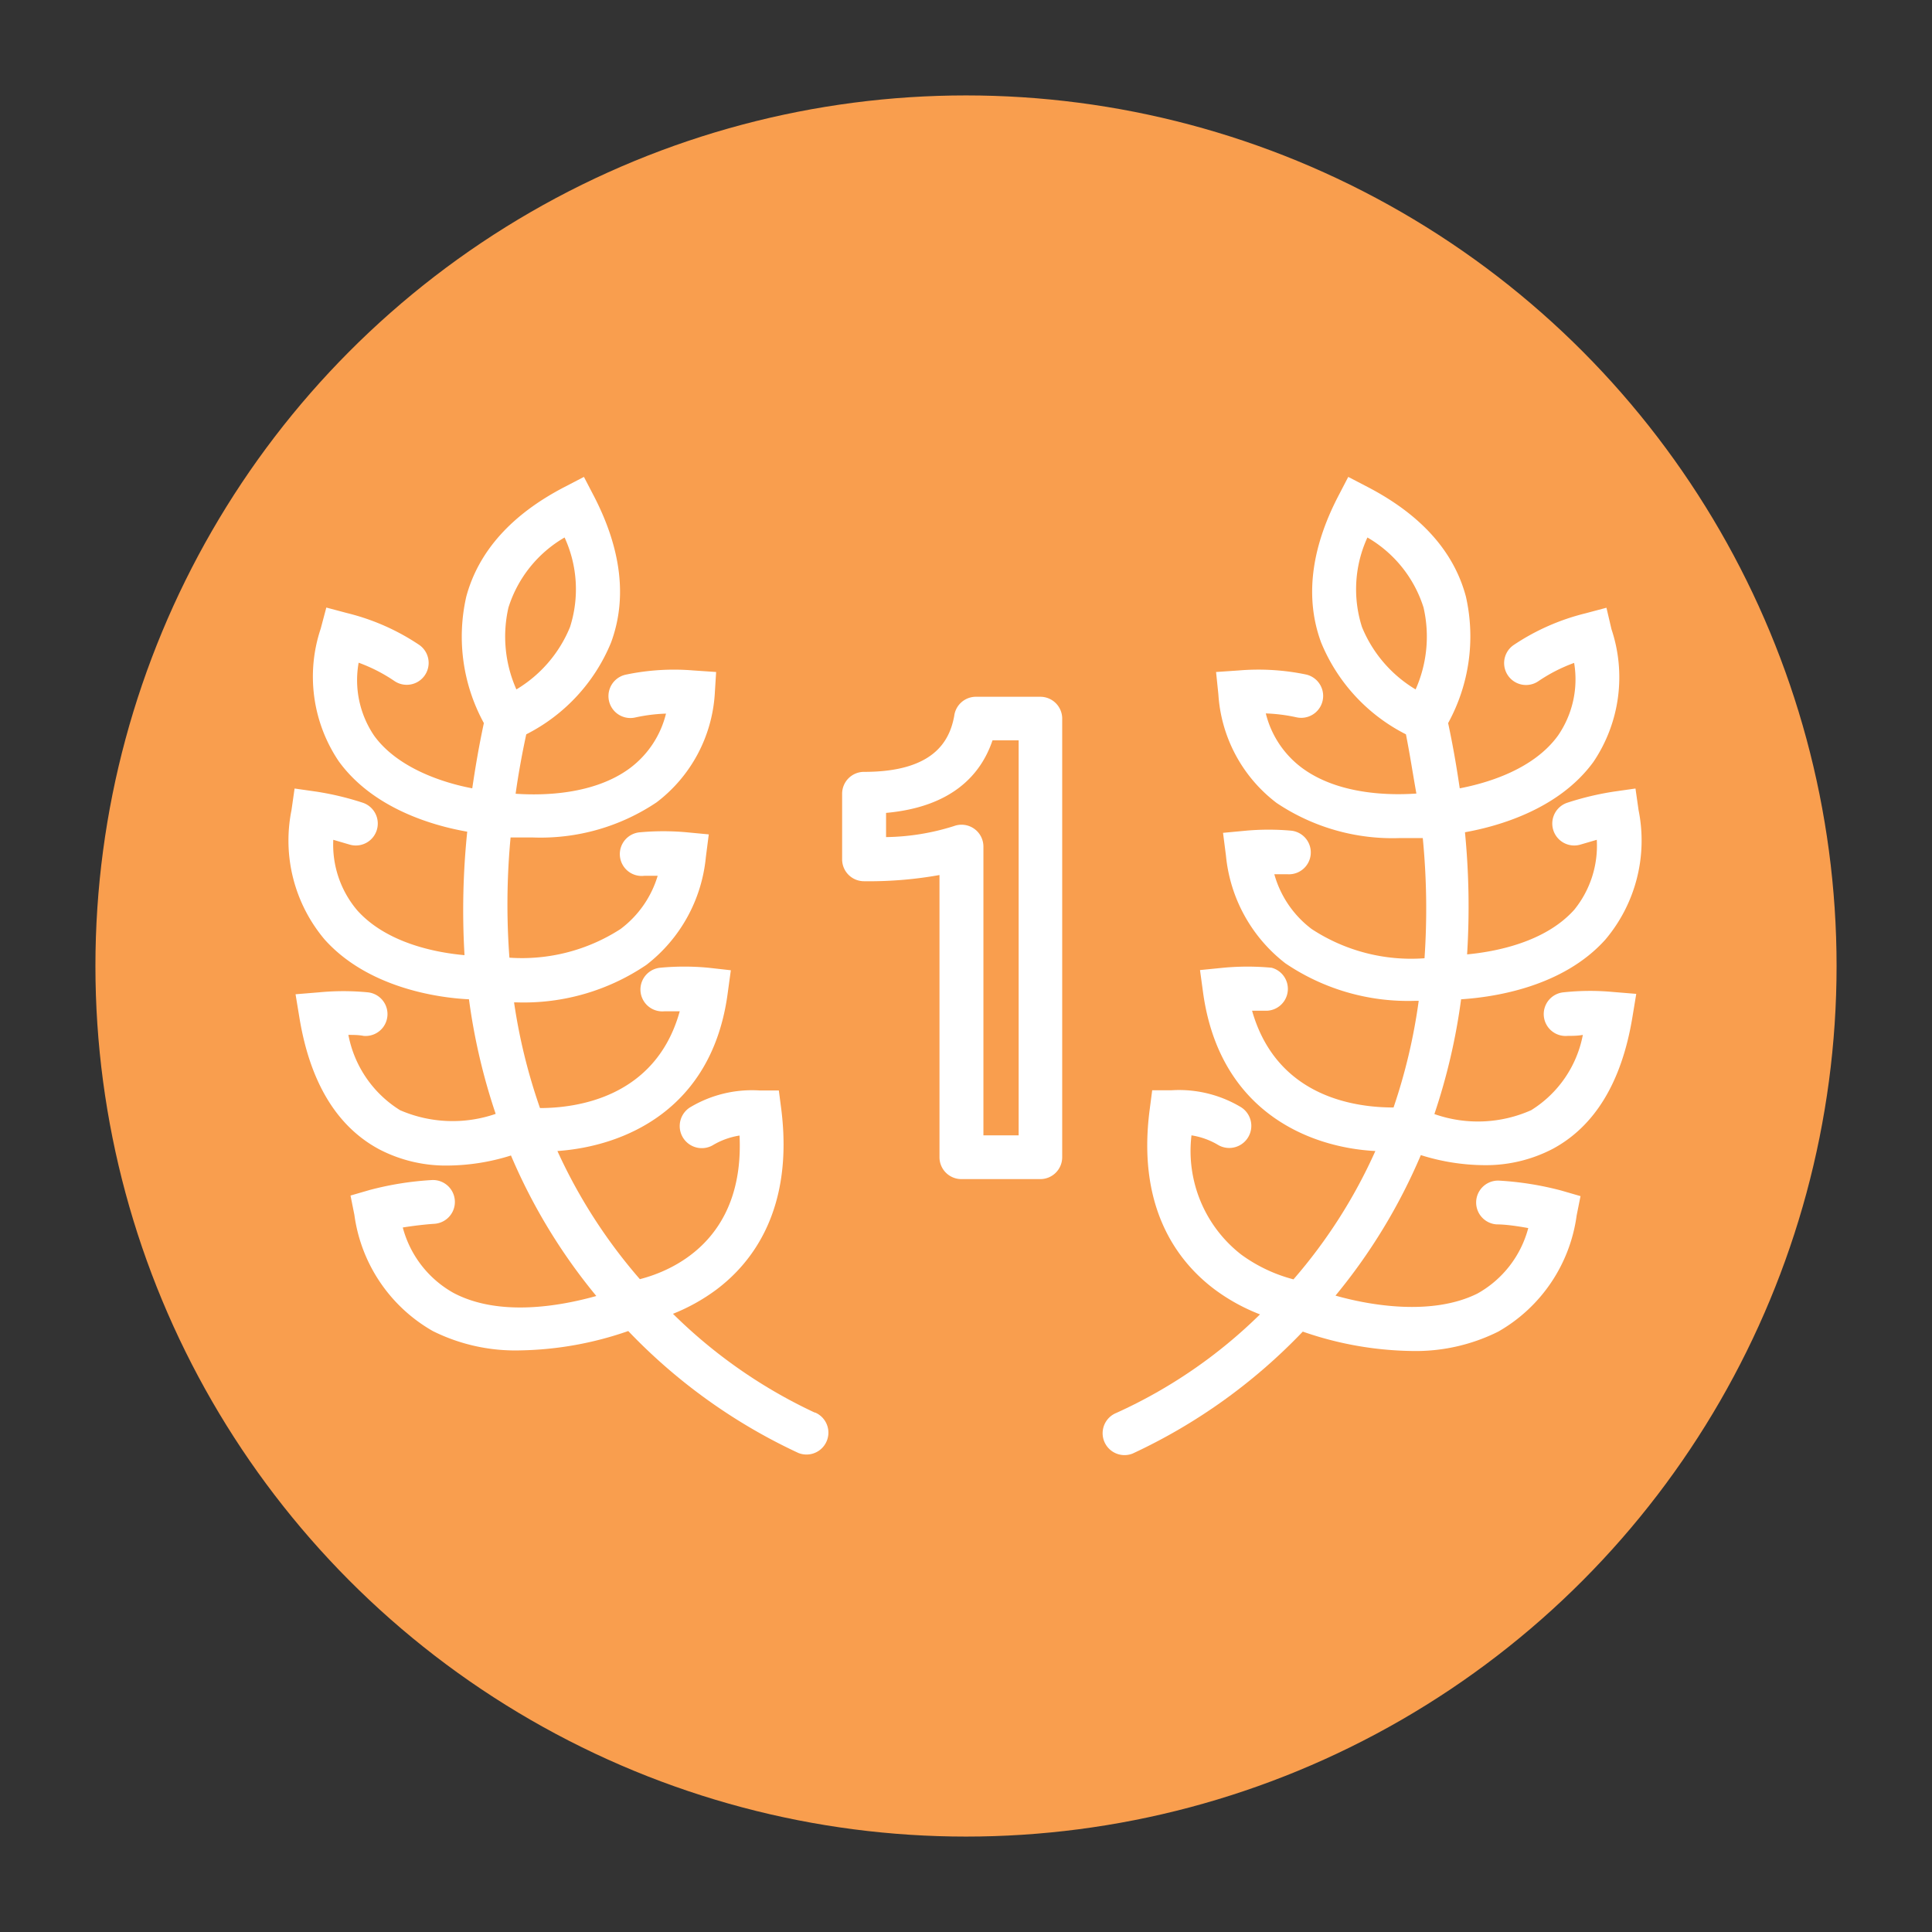
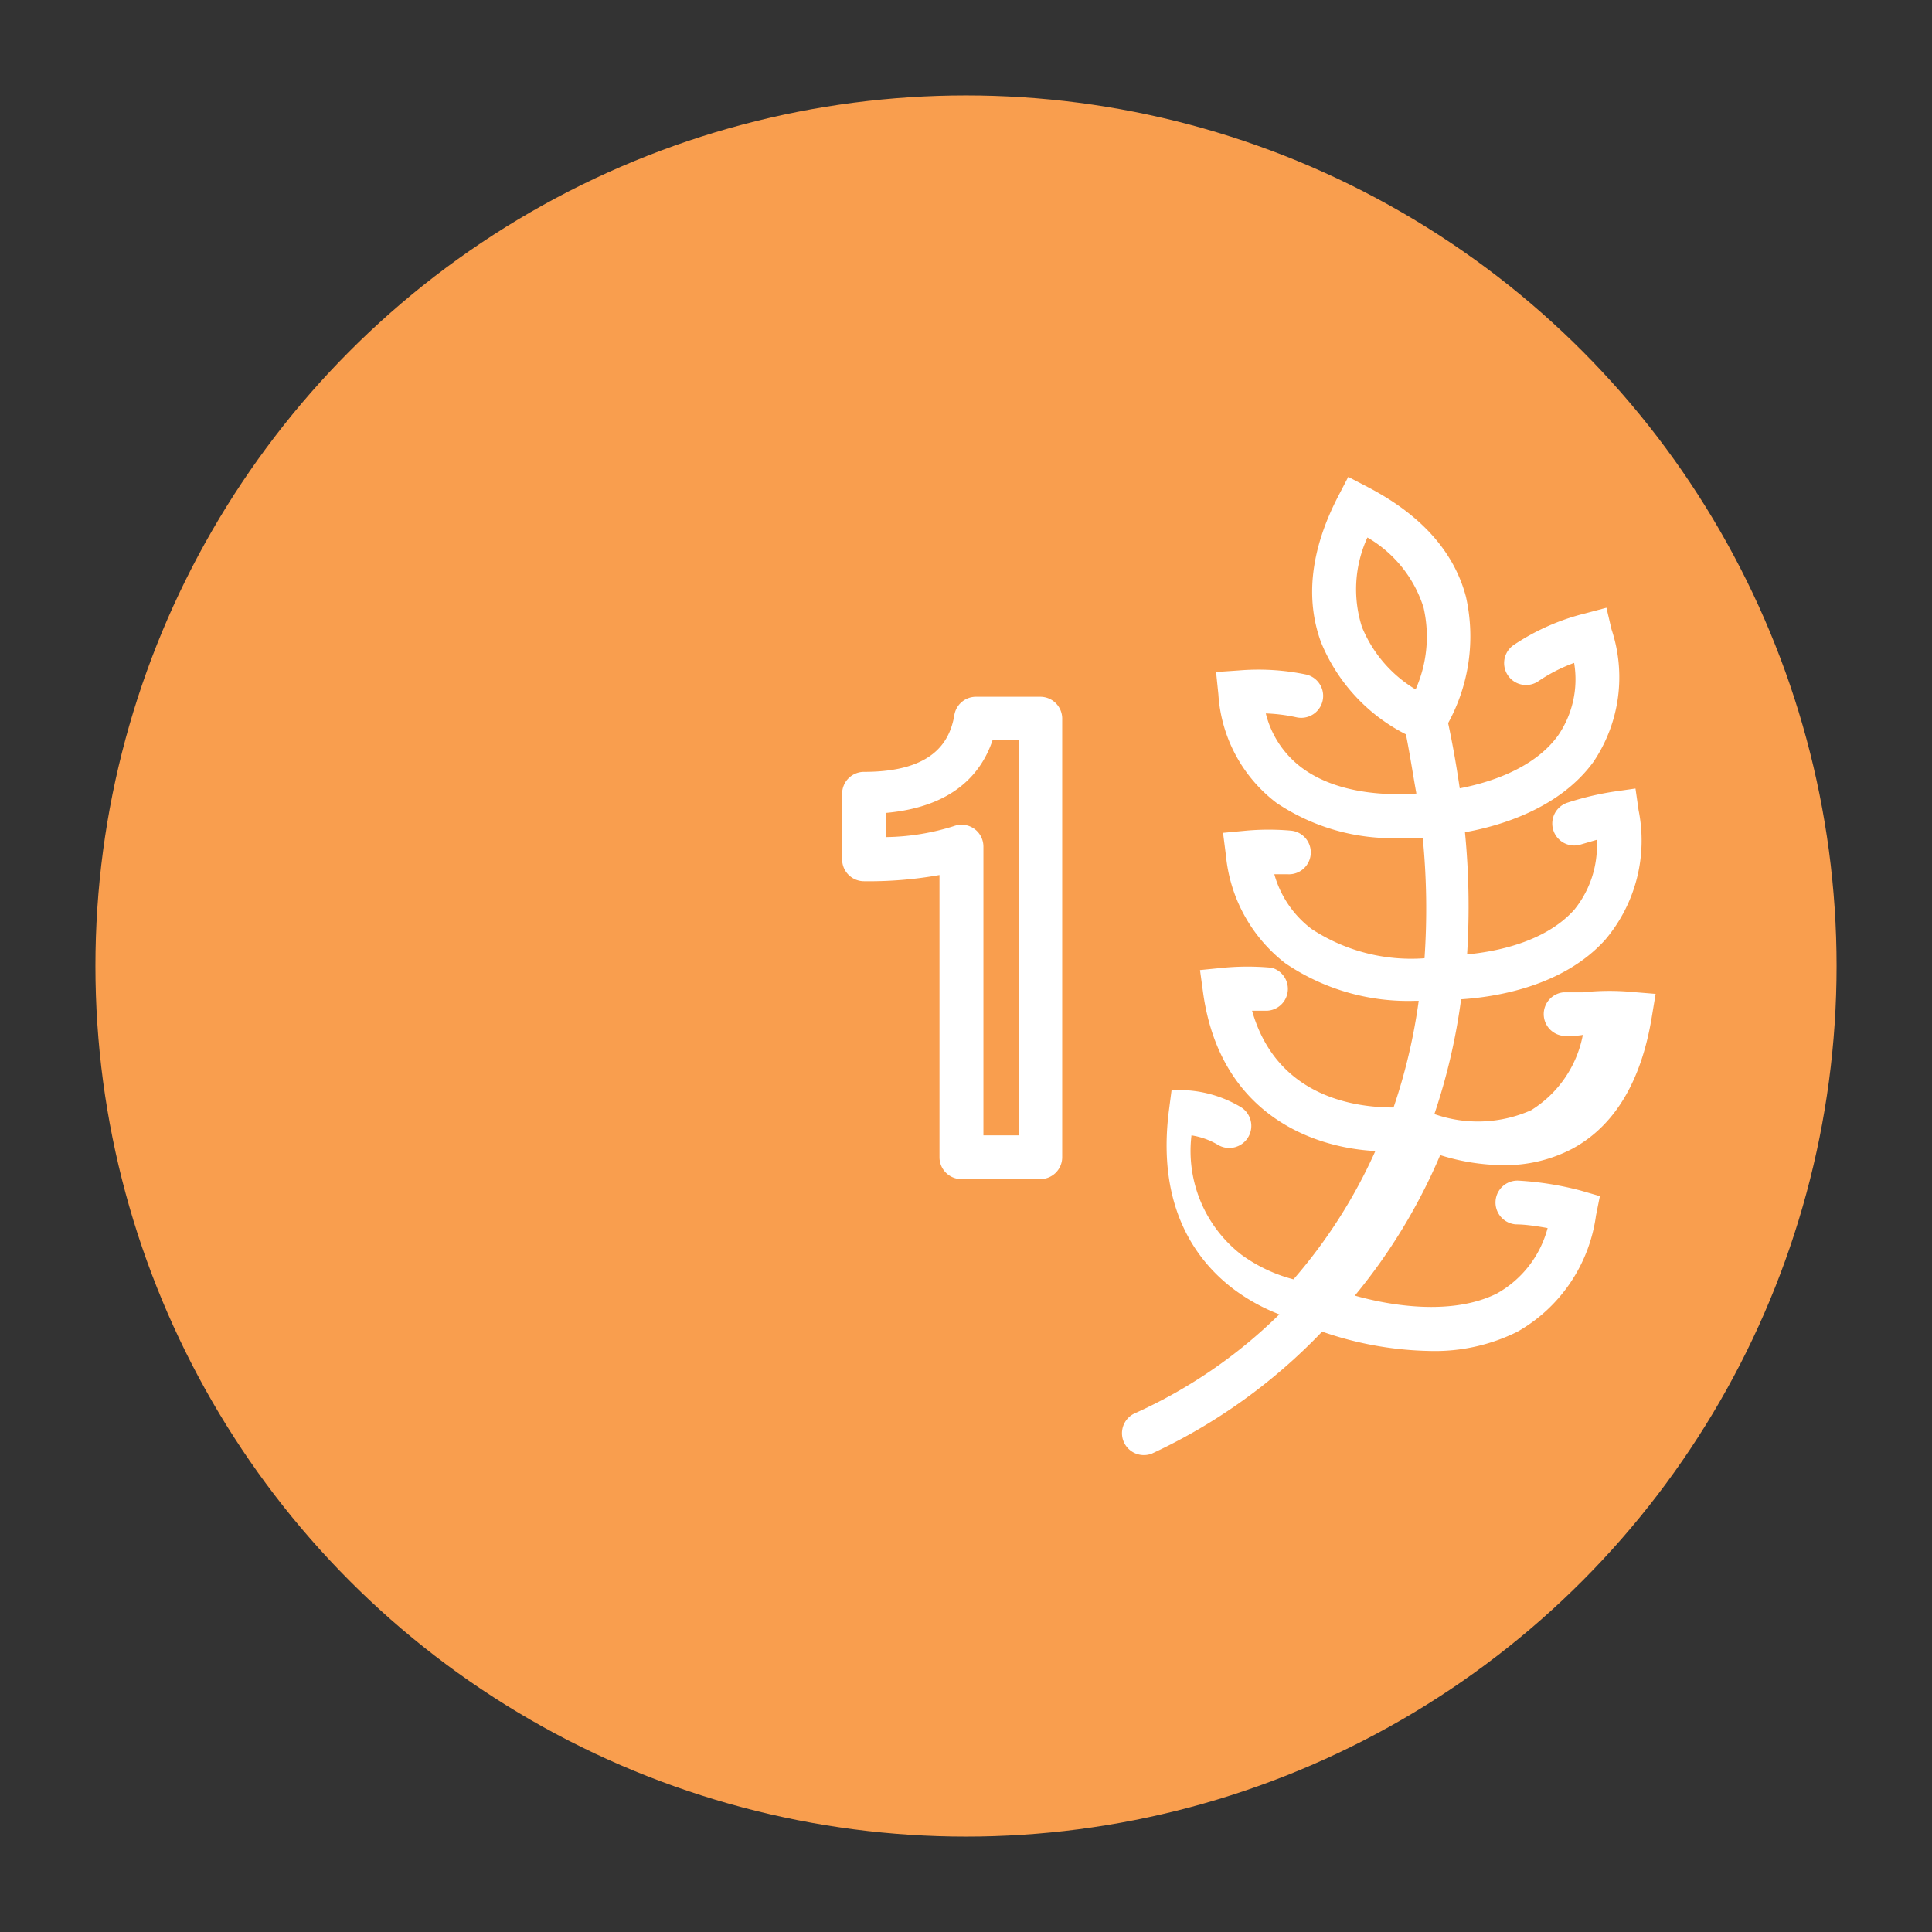
<svg xmlns="http://www.w3.org/2000/svg" height="1.39in" viewBox="0 0 99.82 99.82" width="1.39in">
  <rect x="0" y="0" width="99.82" height="99.82" fill="#333333" stroke="none" />
  <circle cx="49.91" cy="49.91" fill="#f99e4e" r="44.98" />
  <g fill="#fff">
    <path d="m53.76 36h-3.35a1.13 1.13 0 0 0 -1.11 1c-.23 1.23-1 2.88-4.65 2.88a1.13 1.13 0 0 0 -1.14 1.12v3.4a1.13 1.13 0 0 0 1.13 1.13 20.59 20.59 0 0 0 3.9-.32v14.58a1.13 1.13 0 0 0 1.13 1.13h4.08a1.13 1.13 0 0 0 1.13-1.13v-22.62a1.13 1.13 0 0 0 -1.12-1.17zm-1.13 22.66h-1.82v-14.92a1.13 1.13 0 0 0 -1.52-1.06 12.11 12.11 0 0 1 -3.51.57v-1.25c3.43-.31 4.91-2 5.5-3.75h1.35z" />
-     <path d="m42.13 73a26.14 26.14 0 0 1 -7.36-5.12 9.9 9.9 0 0 0 2.23-1.24c1.9-1.42 4-4.19 3.37-9.3l-.13-1h-1a6.22 6.22 0 0 0 -3.53.84 1.13 1.13 0 1 0 1.1 2 3.85 3.85 0 0 1 1.4-.51c.26 5.44-3.51 7-5.15 7.42a27.38 27.38 0 0 1 -4.26-6.62c3.42-.24 8-2.11 8.8-8.17l.16-1.17-1.16-.13a13.15 13.15 0 0 0 -2.49 0 1.13 1.13 0 1 0 .22 2.25h.79c-1.25 4.51-5.42 5-7.22 5a29.38 29.38 0 0 1 -1.34-5.46h.16a11.29 11.29 0 0 0 6.68-1.94 8 8 0 0 0 3.07-5.57l.15-1.17-1.16-.11a13.28 13.28 0 0 0 -2.37 0 1.13 1.13 0 1 0 .2 2.25h.69a5.35 5.35 0 0 1 -1.92 2.75 9.38 9.38 0 0 1 -5.74 1.48 37 37 0 0 1 .06-6.21h1.17a10.75 10.75 0 0 0 6.38-1.82 7.65 7.65 0 0 0 3-5.6l.07-1.13-1.17-.08a12.12 12.12 0 0 0 -3.51.22 1.13 1.13 0 1 0 .5 2.21 8.7 8.7 0 0 1 1.59-.2 5 5 0 0 1 -1.84 2.8c-1.85 1.39-4.5 1.44-5.93 1.34.14-1 .32-2 .55-3.07a9.25 9.25 0 0 0 4.38-4.74c.84-2.27.54-4.81-.88-7.56l-.52-1-1 .52c-2.74 1.42-4.45 3.33-5.08 5.67a9.31 9.31 0 0 0 .91 6.53c-.25 1.16-.44 2.28-.6 3.37-1.54-.29-3.87-1.06-5.07-2.72a5.11 5.11 0 0 1 -.8-3.77 8.35 8.35 0 0 1 1.84.94 1.13 1.13 0 1 0 1.29-1.86 11.67 11.67 0 0 0 -3.71-1.64l-1.09-.29-.29 1.09a7.82 7.82 0 0 0 .93 6.85c1.78 2.46 4.91 3.34 6.64 3.64a39.58 39.58 0 0 0 -.14 6.38c-1.46-.13-4-.61-5.53-2.3a5.24 5.24 0 0 1 -1.25-3.66l.82.24a1.13 1.13 0 1 0 .69-2.16 15.1 15.1 0 0 0 -2.39-.57l-1.12-.16-.16 1.12a7.93 7.93 0 0 0 1.72 6.69c2.2 2.45 5.75 3 7.45 3.08a31.59 31.59 0 0 0 1.38 5.92 6.82 6.82 0 0 1 -4.94-.19 5.87 5.87 0 0 1 -2.67-3.89c.27 0 .53 0 .78.05a1.13 1.13 0 0 0 .22-2.25 13.11 13.11 0 0 0 -2.51 0l-1.22.1.2 1.21c.55 3.35 1.94 5.63 4.12 6.8a7.46 7.46 0 0 0 3.55.84 11.1 11.1 0 0 0 3.26-.52 29.51 29.51 0 0 0 4.41 7.26c-1.82.51-5 1.1-7.38-.16a5.48 5.48 0 0 1 -2.62-3.38c.57-.09 1.16-.16 1.63-.19a1.13 1.13 0 0 0 -.14-2.26 16.16 16.16 0 0 0 -3.19.51l-1 .29.2 1a8.17 8.17 0 0 0 4.05 6 9.55 9.55 0 0 0 4.52 1 17.82 17.82 0 0 0 5.58-1 29.09 29.09 0 0 0 8.79 6.3 1.13 1.13 0 1 0 .84-2.1zm-15.86-41.61a6.4 6.4 0 0 1 2.9-3.62 6.4 6.4 0 0 1 .28 4.63 6.72 6.72 0 0 1 -2.77 3.22 6.72 6.72 0 0 1 -.41-4.23z" />
-     <path d="m80.78 51.27a1.13 1.13 0 1 0 .22 2.25c.25 0 .51 0 .78-.05a5.87 5.87 0 0 1 -2.67 3.89 6.77 6.77 0 0 1 -5 .2 31.6 31.6 0 0 0 1.38-5.93c1.7-.11 5.25-.63 7.45-3.08a7.93 7.93 0 0 0 1.72-6.69l-.16-1.12-1.12.16a15.09 15.09 0 0 0 -2.39.57 1.13 1.13 0 0 0 .69 2.16l.82-.24a5.25 5.25 0 0 1 -1.16 3.61c-1.51 1.69-4.07 2.17-5.54 2.31a39.59 39.59 0 0 0 -.11-6.31c1.73-.31 4.86-1.19 6.64-3.64a7.82 7.82 0 0 0 .93-6.85l-.26-1.11-1.09.29a11.67 11.67 0 0 0 -3.71 1.64 1.13 1.13 0 0 0 1.29 1.86 8.34 8.34 0 0 1 1.84-.94 5.12 5.12 0 0 1 -.83 3.75c-1.27 1.76-3.67 2.46-5.08 2.73-.16-1.09-.35-2.21-.6-3.37a9.32 9.32 0 0 0 .92-6.53c-.62-2.34-2.33-4.24-5.08-5.67l-1-.52-.52 1c-1.42 2.74-1.72 5.29-.88 7.56a9.25 9.25 0 0 0 4.38 4.74c.21 1.06.36 2.06.54 3.06-1.43.1-4.07.05-5.93-1.34a5 5 0 0 1 -1.85-2.8 8.74 8.74 0 0 1 1.58.2 1.13 1.13 0 1 0 .5-2.21 12.12 12.12 0 0 0 -3.48-.21l-1.17.08.12 1.16a7.65 7.65 0 0 0 3 5.6 10.75 10.75 0 0 0 6.38 1.82h1.18a37.59 37.59 0 0 1 .09 6.21 9.37 9.37 0 0 1 -5.83-1.51 5.34 5.34 0 0 1 -1.93-2.83h.69a1.13 1.13 0 0 0 .2-2.25 13.08 13.08 0 0 0 -2.37 0l-1.17.11.15 1.17a8 8 0 0 0 3.07 5.57 11.29 11.29 0 0 0 6.68 1.94h.21a29.38 29.38 0 0 1 -1.3 5.51c-1.75 0-6-.4-7.31-5h.79a1.13 1.13 0 0 0 .22-2.22 13.33 13.33 0 0 0 -2.49 0l-1.21.12.16 1.17c.85 6.13 5.47 8 8.9 8.18a26.82 26.82 0 0 1 -4.23 6.63 8 8 0 0 1 -2.7-1.28 6.78 6.78 0 0 1 -2.57-6.16 3.83 3.83 0 0 1 1.4.51 1.13 1.13 0 1 0 1.1-2 6.22 6.22 0 0 0 -3.53-.84h-1l-.13 1c-.67 5.11 1.47 7.88 3.37 9.3a9.89 9.89 0 0 0 2.33 1.28 25.67 25.67 0 0 1 -7.42 5.09 1.13 1.13 0 1 0 .84 2.1 29.09 29.09 0 0 0 8.79-6.3 17.82 17.82 0 0 0 5.58 1 9.55 9.55 0 0 0 4.52-1 8.17 8.17 0 0 0 4.05-6l.2-1-1-.29a16.14 16.14 0 0 0 -3.19-.51 1.13 1.13 0 1 0 -.14 2.26c.47 0 1.07.09 1.63.19a5.47 5.47 0 0 1 -2.62 3.38c-2.34 1.17-5.55.62-7.34.11a29.51 29.51 0 0 0 4.41-7.26 11.08 11.08 0 0 0 3.26.52 7.47 7.47 0 0 0 3.55-.84c2.18-1.17 3.57-3.46 4.12-6.8l.2-1.21-1.22-.1a12.88 12.88 0 0 0 -2.54.02zm-10.41-18.87a6.41 6.41 0 0 1 .28-4.63 6.4 6.4 0 0 1 2.9 3.62 6.71 6.71 0 0 1 -.41 4.23 6.72 6.72 0 0 1 -2.77-3.22z" />
+     <path d="m80.78 51.27a1.13 1.13 0 1 0 .22 2.25c.25 0 .51 0 .78-.05a5.87 5.87 0 0 1 -2.67 3.89 6.77 6.77 0 0 1 -5 .2 31.6 31.6 0 0 0 1.38-5.93c1.7-.11 5.25-.63 7.45-3.08a7.93 7.93 0 0 0 1.72-6.69l-.16-1.12-1.12.16a15.09 15.09 0 0 0 -2.39.57 1.13 1.13 0 0 0 .69 2.16l.82-.24a5.25 5.25 0 0 1 -1.16 3.61c-1.51 1.69-4.07 2.17-5.54 2.31a39.59 39.59 0 0 0 -.11-6.31c1.73-.31 4.86-1.19 6.64-3.64a7.82 7.82 0 0 0 .93-6.85l-.26-1.11-1.09.29a11.67 11.67 0 0 0 -3.71 1.64 1.13 1.13 0 0 0 1.29 1.86 8.34 8.34 0 0 1 1.84-.94 5.12 5.12 0 0 1 -.83 3.75c-1.27 1.76-3.67 2.46-5.08 2.73-.16-1.09-.35-2.21-.6-3.37a9.32 9.32 0 0 0 .92-6.53c-.62-2.34-2.33-4.24-5.08-5.67l-1-.52-.52 1c-1.42 2.74-1.72 5.29-.88 7.56a9.25 9.25 0 0 0 4.38 4.74c.21 1.06.36 2.06.54 3.06-1.43.1-4.07.05-5.93-1.34a5 5 0 0 1 -1.85-2.8 8.74 8.74 0 0 1 1.58.2 1.13 1.13 0 1 0 .5-2.21 12.12 12.12 0 0 0 -3.48-.21l-1.17.08.12 1.16a7.65 7.65 0 0 0 3 5.6 10.75 10.75 0 0 0 6.38 1.82h1.18a37.59 37.59 0 0 1 .09 6.21 9.37 9.37 0 0 1 -5.83-1.51 5.34 5.34 0 0 1 -1.93-2.83h.69a1.13 1.13 0 0 0 .2-2.25 13.08 13.08 0 0 0 -2.37 0l-1.17.11.15 1.17a8 8 0 0 0 3.07 5.57 11.29 11.29 0 0 0 6.68 1.94h.21a29.38 29.38 0 0 1 -1.3 5.51c-1.75 0-6-.4-7.31-5h.79a1.13 1.13 0 0 0 .22-2.22 13.33 13.33 0 0 0 -2.49 0l-1.21.12.16 1.17c.85 6.13 5.47 8 8.9 8.18a26.82 26.82 0 0 1 -4.23 6.63 8 8 0 0 1 -2.7-1.28 6.78 6.78 0 0 1 -2.57-6.16 3.83 3.83 0 0 1 1.4.51 1.13 1.13 0 1 0 1.1-2 6.22 6.22 0 0 0 -3.53-.84l-.13 1c-.67 5.11 1.47 7.88 3.37 9.3a9.89 9.89 0 0 0 2.33 1.28 25.67 25.67 0 0 1 -7.42 5.09 1.13 1.13 0 1 0 .84 2.1 29.09 29.09 0 0 0 8.79-6.3 17.82 17.82 0 0 0 5.58 1 9.55 9.55 0 0 0 4.52-1 8.17 8.17 0 0 0 4.05-6l.2-1-1-.29a16.14 16.14 0 0 0 -3.19-.51 1.13 1.13 0 1 0 -.14 2.26c.47 0 1.07.09 1.63.19a5.47 5.47 0 0 1 -2.62 3.38c-2.34 1.17-5.55.62-7.34.11a29.51 29.51 0 0 0 4.41-7.26 11.08 11.08 0 0 0 3.26.52 7.47 7.47 0 0 0 3.55-.84c2.18-1.17 3.57-3.46 4.12-6.8l.2-1.21-1.22-.1a12.88 12.88 0 0 0 -2.54.02zm-10.41-18.87a6.41 6.41 0 0 1 .28-4.63 6.4 6.4 0 0 1 2.9 3.62 6.71 6.71 0 0 1 -.41 4.23 6.72 6.72 0 0 1 -2.77-3.22z" />
  </g>
</svg>